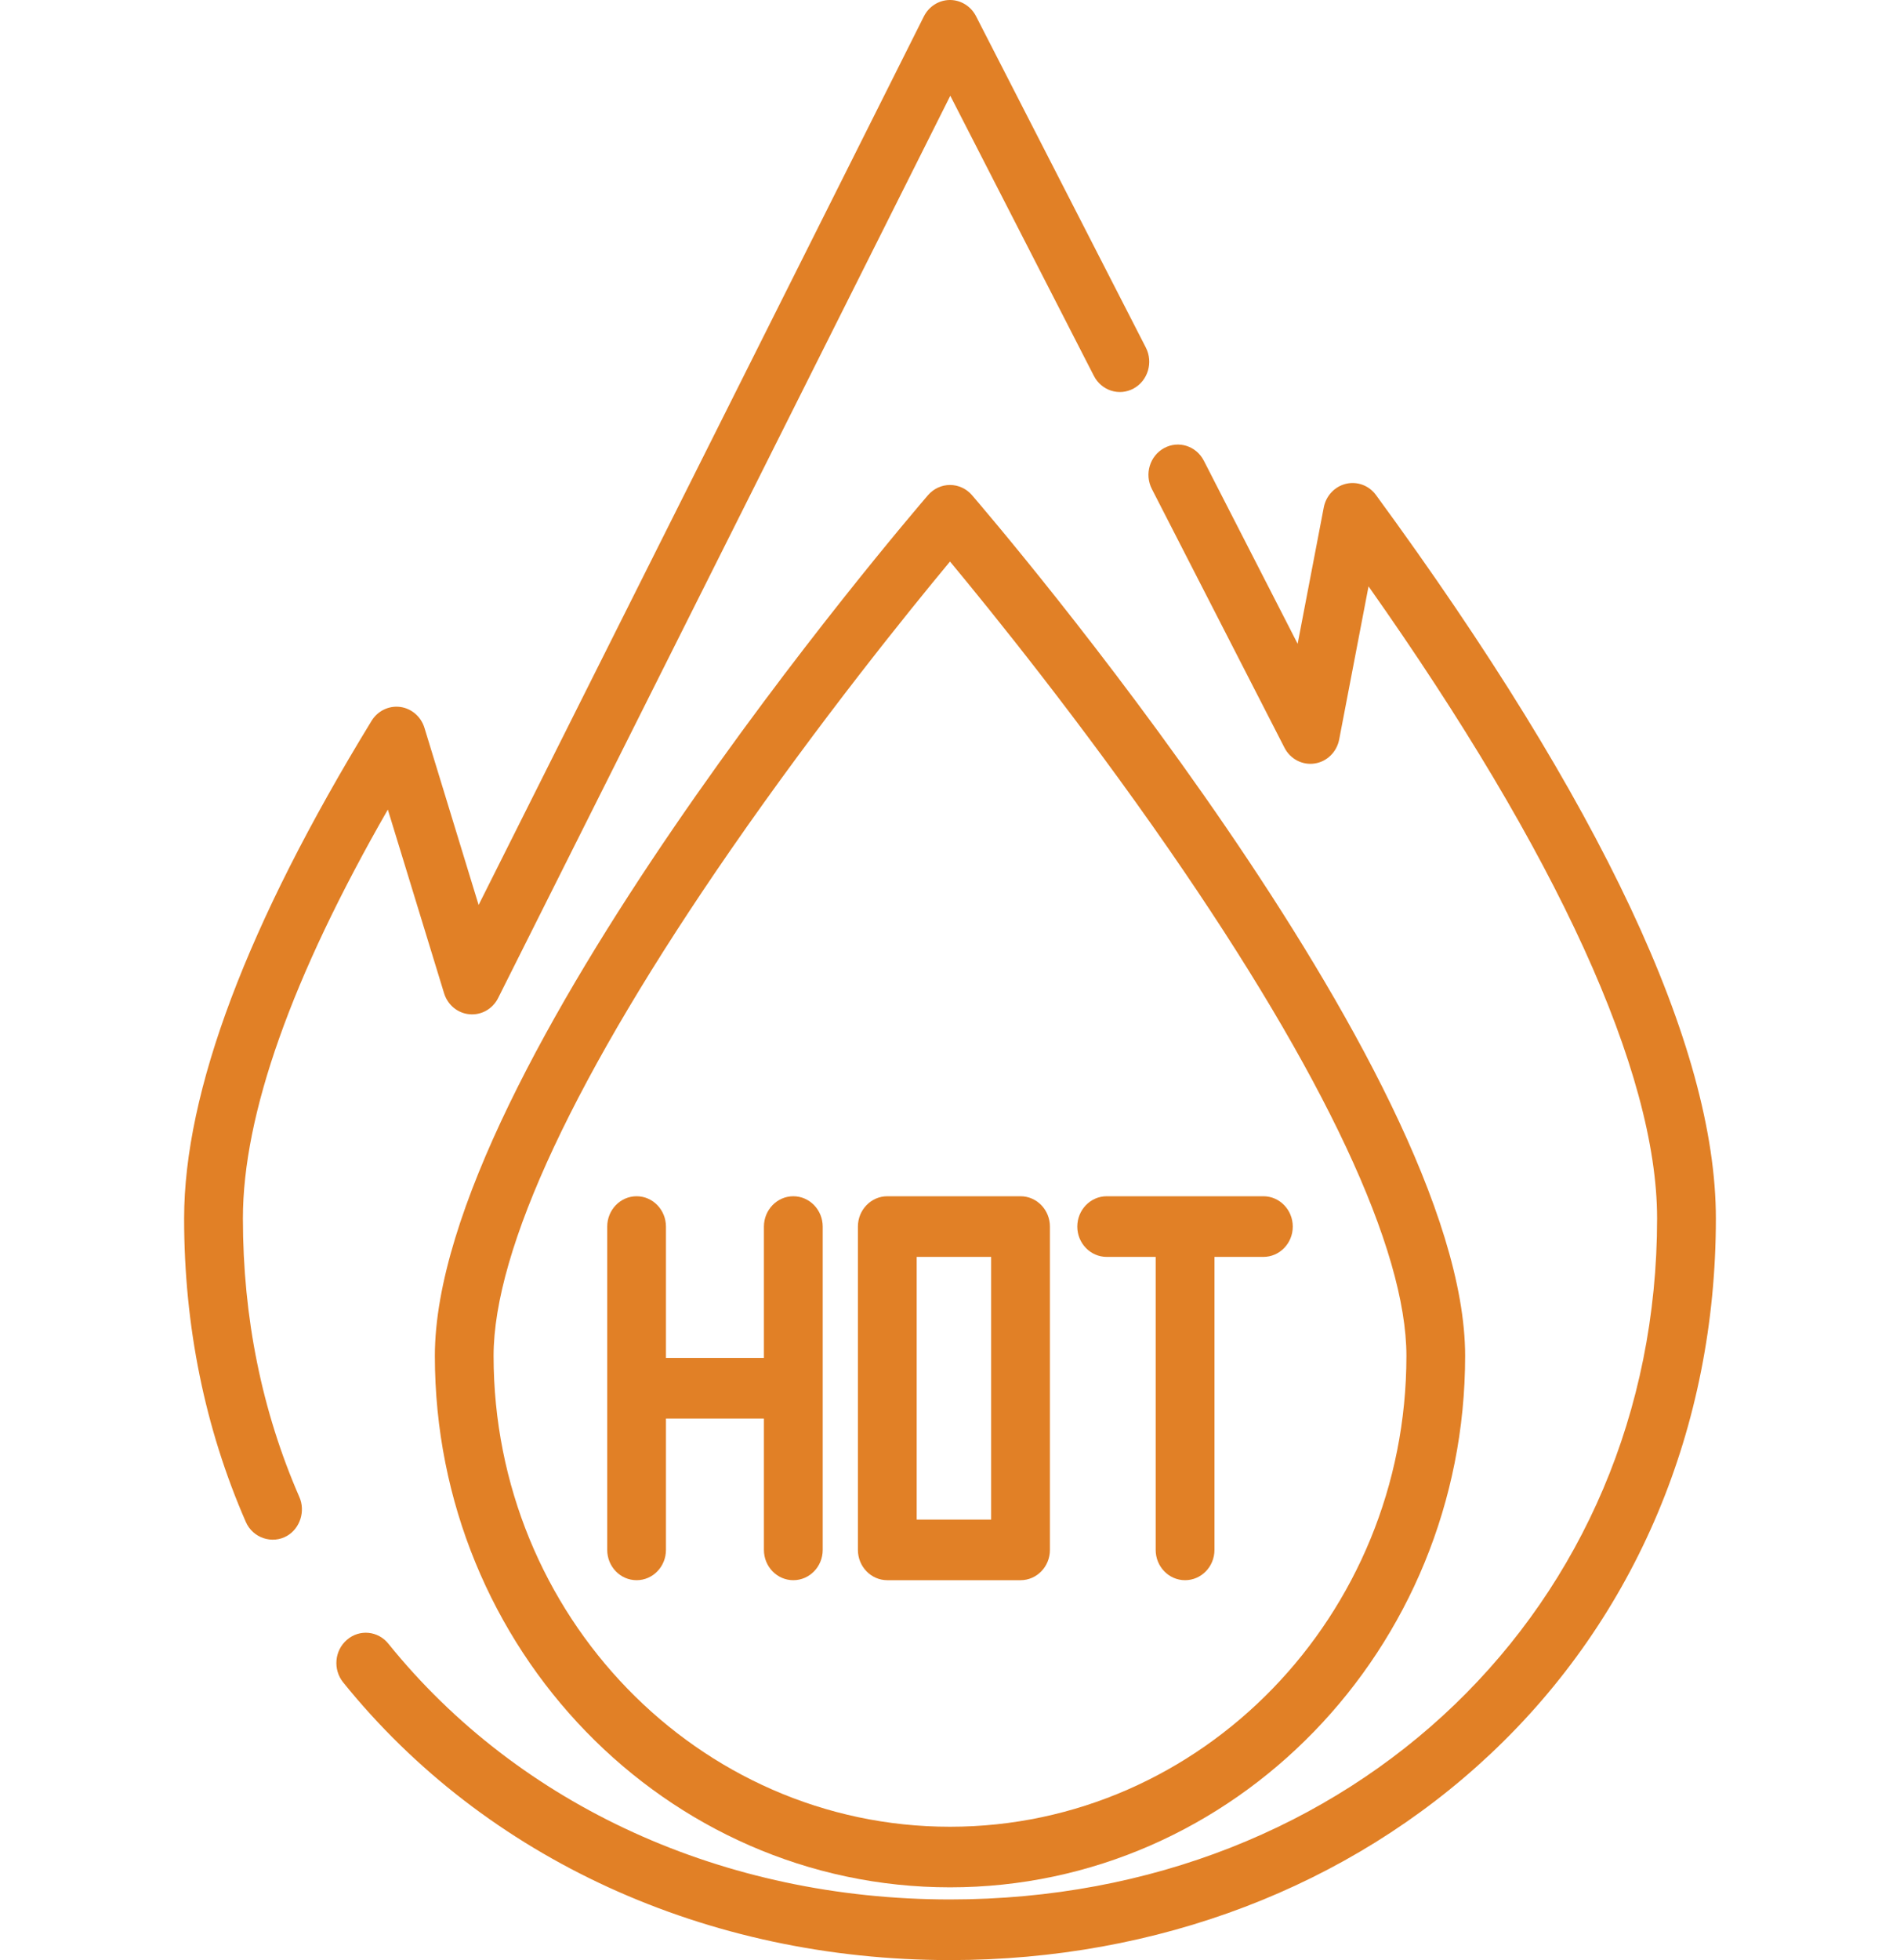
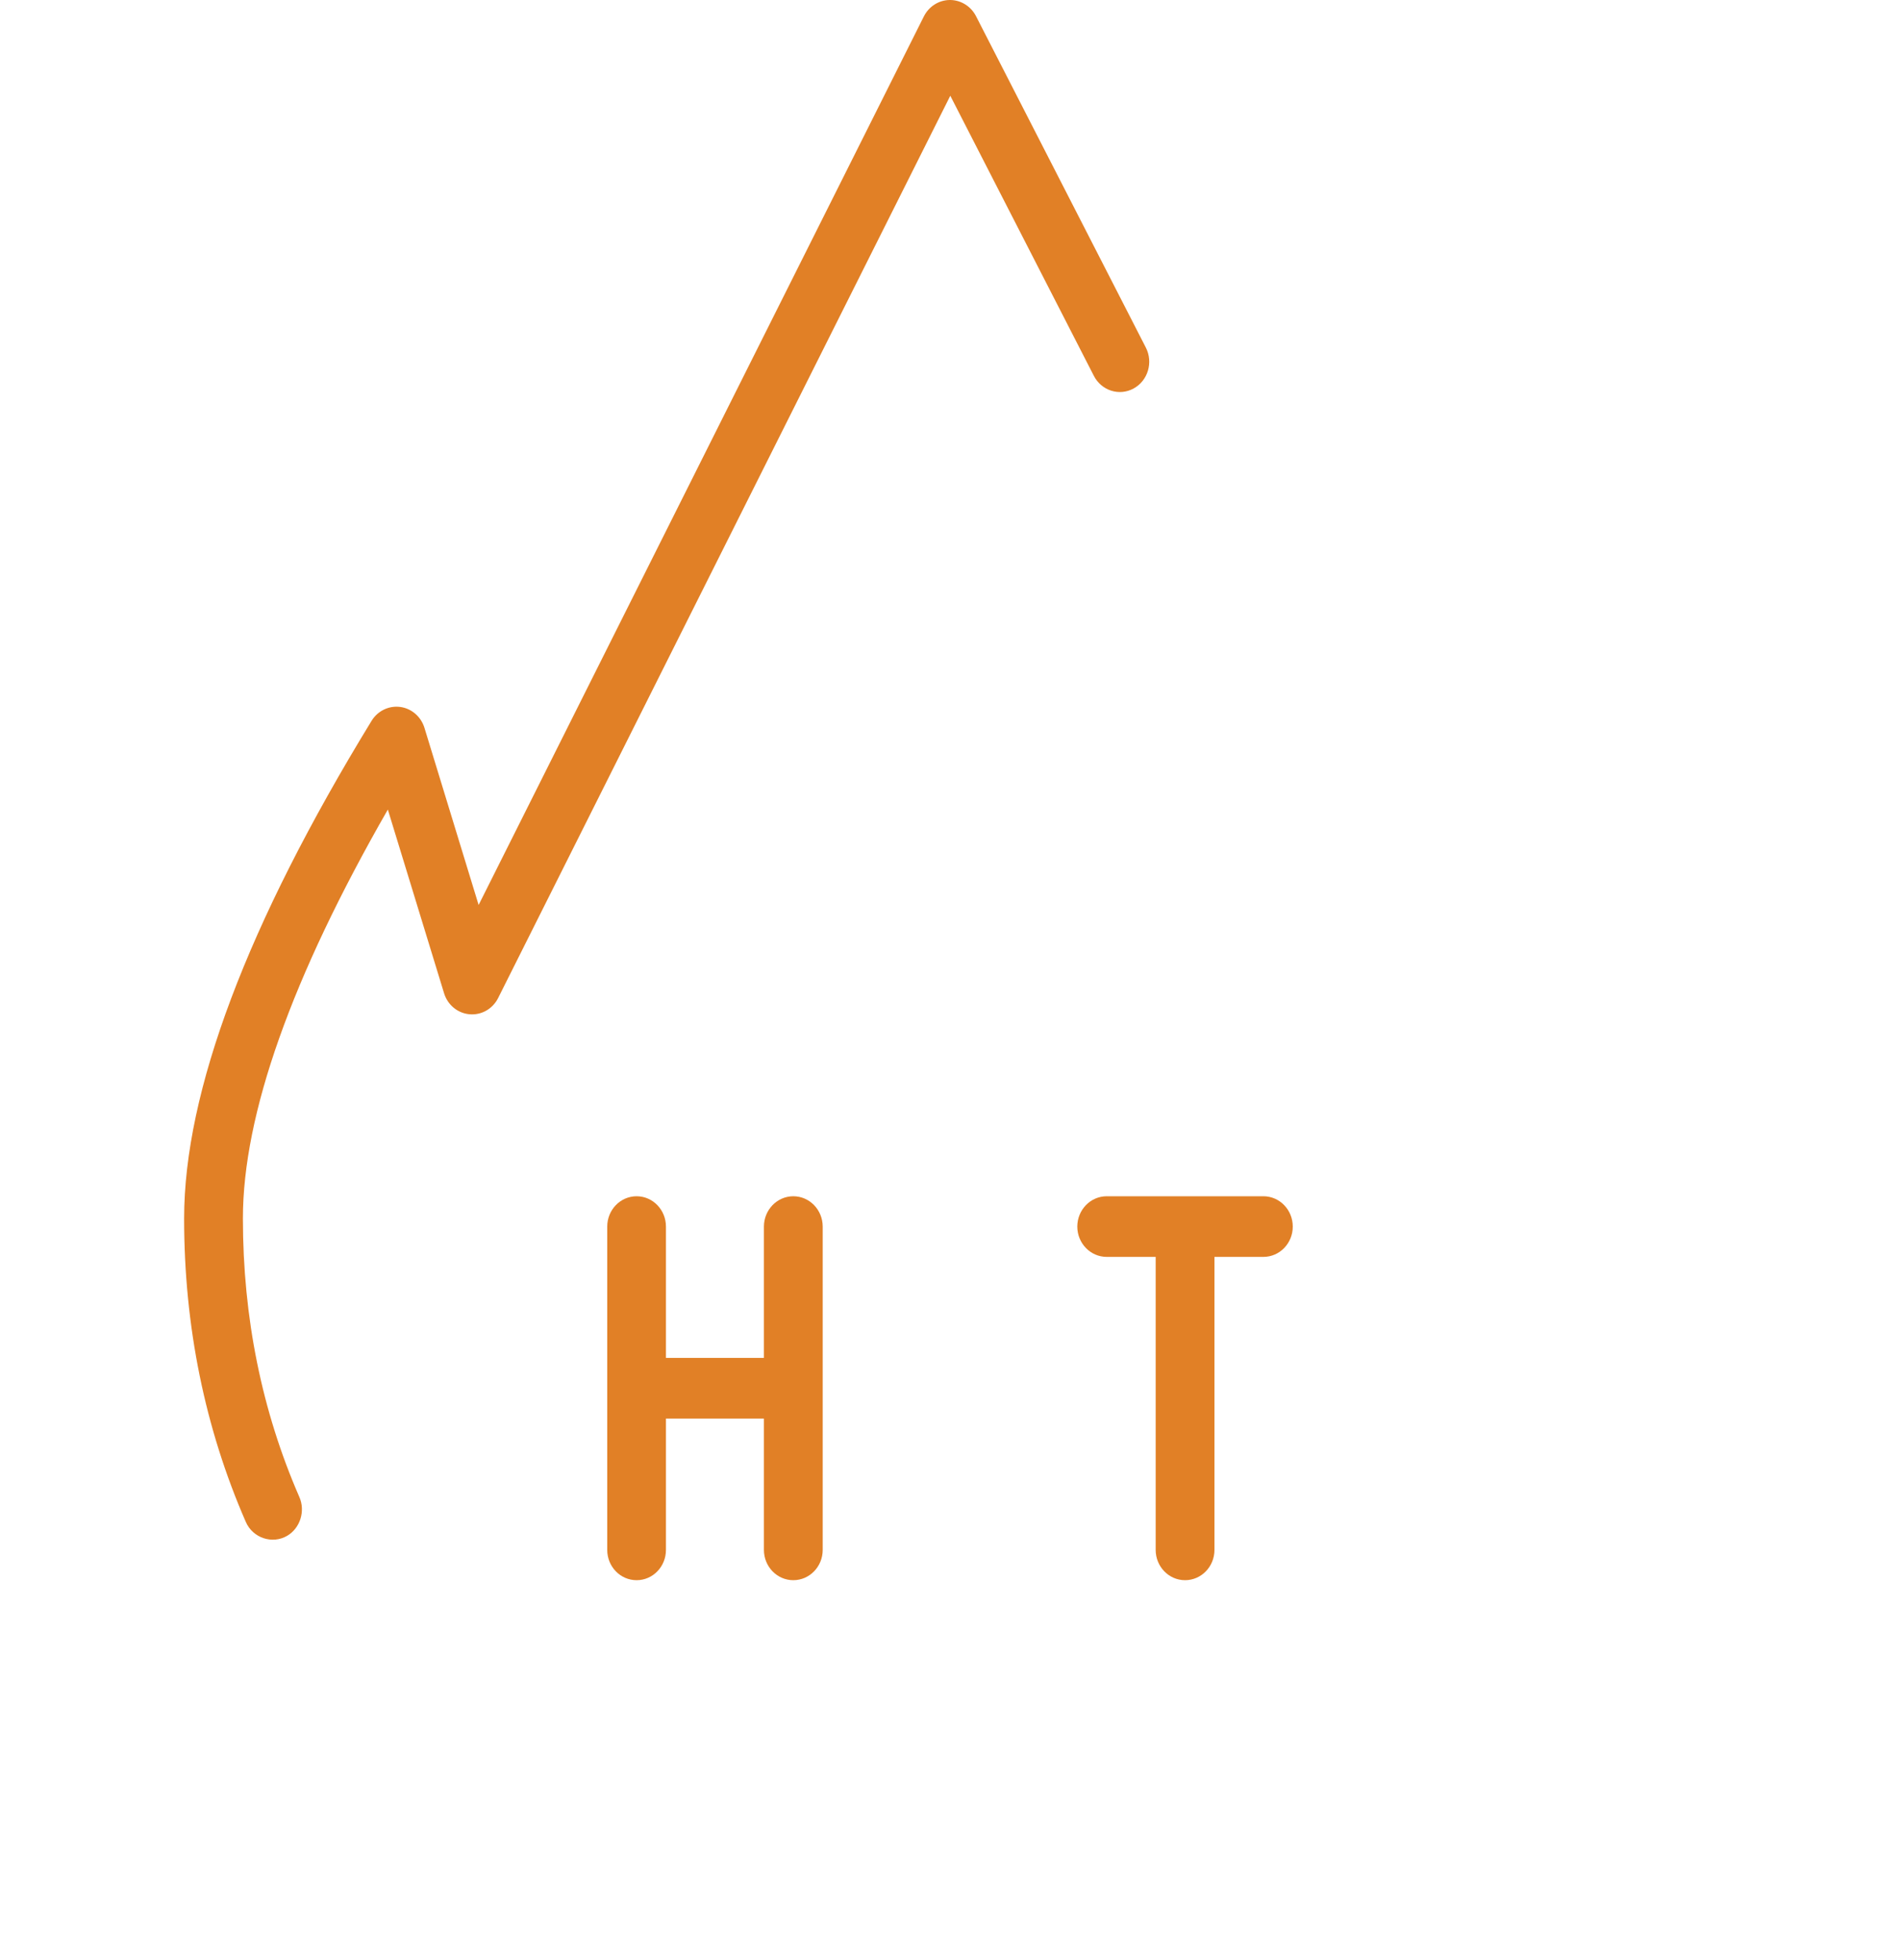
<svg xmlns="http://www.w3.org/2000/svg" width="32" height="33" viewBox="0 0 32 33" fill="none">
  <g clip-path="url(#clip0_125_108)">
    <path d="M19.298 5.851L16.438 0.272C16.352 0.105 16.183 7.63113e-06 16 7.63111e-06C15.999 7.63111e-06 15.998 7.63111e-06 15.998 7.63111e-06C15.813 0.001 15.645 0.107 15.56 0.276L8.061 15.236L7.149 12.255C7.091 12.065 6.931 11.927 6.74 11.902C6.549 11.877 6.361 11.968 6.258 12.136C4.163 15.559 3.101 18.378 3.101 20.515C3.101 22.327 3.451 24.046 4.14 25.623C4.258 25.894 4.585 26.003 4.836 25.857C5.055 25.729 5.146 25.441 5.042 25.204C4.411 23.759 4.091 22.181 4.091 20.514C4.091 18.766 4.911 16.454 6.532 13.63L7.479 16.722C7.539 16.919 7.709 17.059 7.908 17.076C8.108 17.094 8.298 16.986 8.39 16.802L16.005 1.612L18.423 6.328C18.551 6.577 18.85 6.673 19.092 6.541C19.334 6.409 19.426 6.1 19.298 5.851Z" fill="#E18026" />
-     <path d="M23.175 8.335C23.058 8.174 22.86 8.1 22.67 8.145C22.48 8.19 22.333 8.346 22.295 8.543L21.855 10.839L20.275 7.756C20.147 7.507 19.848 7.412 19.606 7.544C19.364 7.676 19.272 7.984 19.4 8.233L21.633 12.588C21.73 12.779 21.935 12.886 22.142 12.854C22.349 12.823 22.515 12.66 22.555 12.448L23.049 9.872C26.233 14.384 27.909 18.05 27.909 20.514C27.909 27.05 22.79 31.979 16 31.979C12.197 31.979 8.749 30.41 6.54 27.672C6.366 27.456 6.054 27.426 5.844 27.607C5.633 27.787 5.605 28.108 5.78 28.325C8.177 31.296 11.902 33 16 33C19.49 33 22.724 31.767 25.104 29.528C27.551 27.227 28.899 24.026 28.899 20.515C28.899 17.619 26.973 13.521 23.175 8.335Z" fill="#E18026" />
-     <path d="M16.37 8.336C16.276 8.227 16.141 8.165 16 8.165C15.859 8.165 15.724 8.227 15.63 8.336C15.291 8.73 7.324 18.029 7.324 22.828C7.324 27.762 11.216 31.775 16 31.775C20.784 31.775 24.676 27.762 24.676 22.828C24.676 18.029 16.709 8.73 16.37 8.336ZM16 30.755C11.762 30.755 8.313 27.199 8.313 22.828C8.313 21.031 9.694 18.084 12.307 14.308C13.806 12.142 15.32 10.272 16 9.454C16.68 10.272 18.194 12.142 19.693 14.308C22.306 18.084 23.687 21.031 23.687 22.828C23.687 27.199 20.238 30.755 16 30.755Z" fill="#E18026" />
    <path d="M13.361 20.14C13.088 20.14 12.866 20.369 12.866 20.651L12.866 22.862L11.216 22.862L11.216 20.651C11.216 20.369 10.995 20.14 10.722 20.14C10.448 20.14 10.227 20.369 10.227 20.651L10.227 26.094C10.227 26.376 10.448 26.604 10.722 26.604C10.995 26.604 11.216 26.376 11.216 26.094L11.216 23.883L12.866 23.883L12.866 26.094C12.866 26.376 13.088 26.604 13.361 26.604C13.634 26.604 13.856 26.376 13.856 26.094L13.856 20.651C13.856 20.369 13.634 20.14 13.361 20.14Z" fill="#E18026" />
-     <path d="M17.188 20.14L14.944 20.14C14.671 20.14 14.449 20.369 14.449 20.651L14.449 26.094C14.449 26.376 14.671 26.604 14.944 26.604L17.188 26.604C17.461 26.604 17.683 26.376 17.683 26.094L17.683 20.651C17.683 20.369 17.461 20.14 17.188 20.14ZM16.693 25.584L15.439 25.584L15.439 21.161L16.693 21.161L16.693 25.584Z" fill="#E18026" />
    <path d="M21.278 20.14L18.639 20.14C18.366 20.14 18.144 20.369 18.144 20.651C18.144 20.932 18.366 21.161 18.639 21.161L19.464 21.161L19.464 26.094C19.464 26.376 19.686 26.604 19.959 26.604C20.232 26.604 20.454 26.376 20.454 26.094L20.454 21.161L21.278 21.161C21.552 21.161 21.773 20.932 21.773 20.651C21.773 20.369 21.552 20.14 21.278 20.14Z" fill="#E18026" />
  </g>
  <defs>
    <clipPath id="clip0_125_108">
      <rect width="32" height="33" fill="white" />
    </clipPath>
  </defs>
</svg>